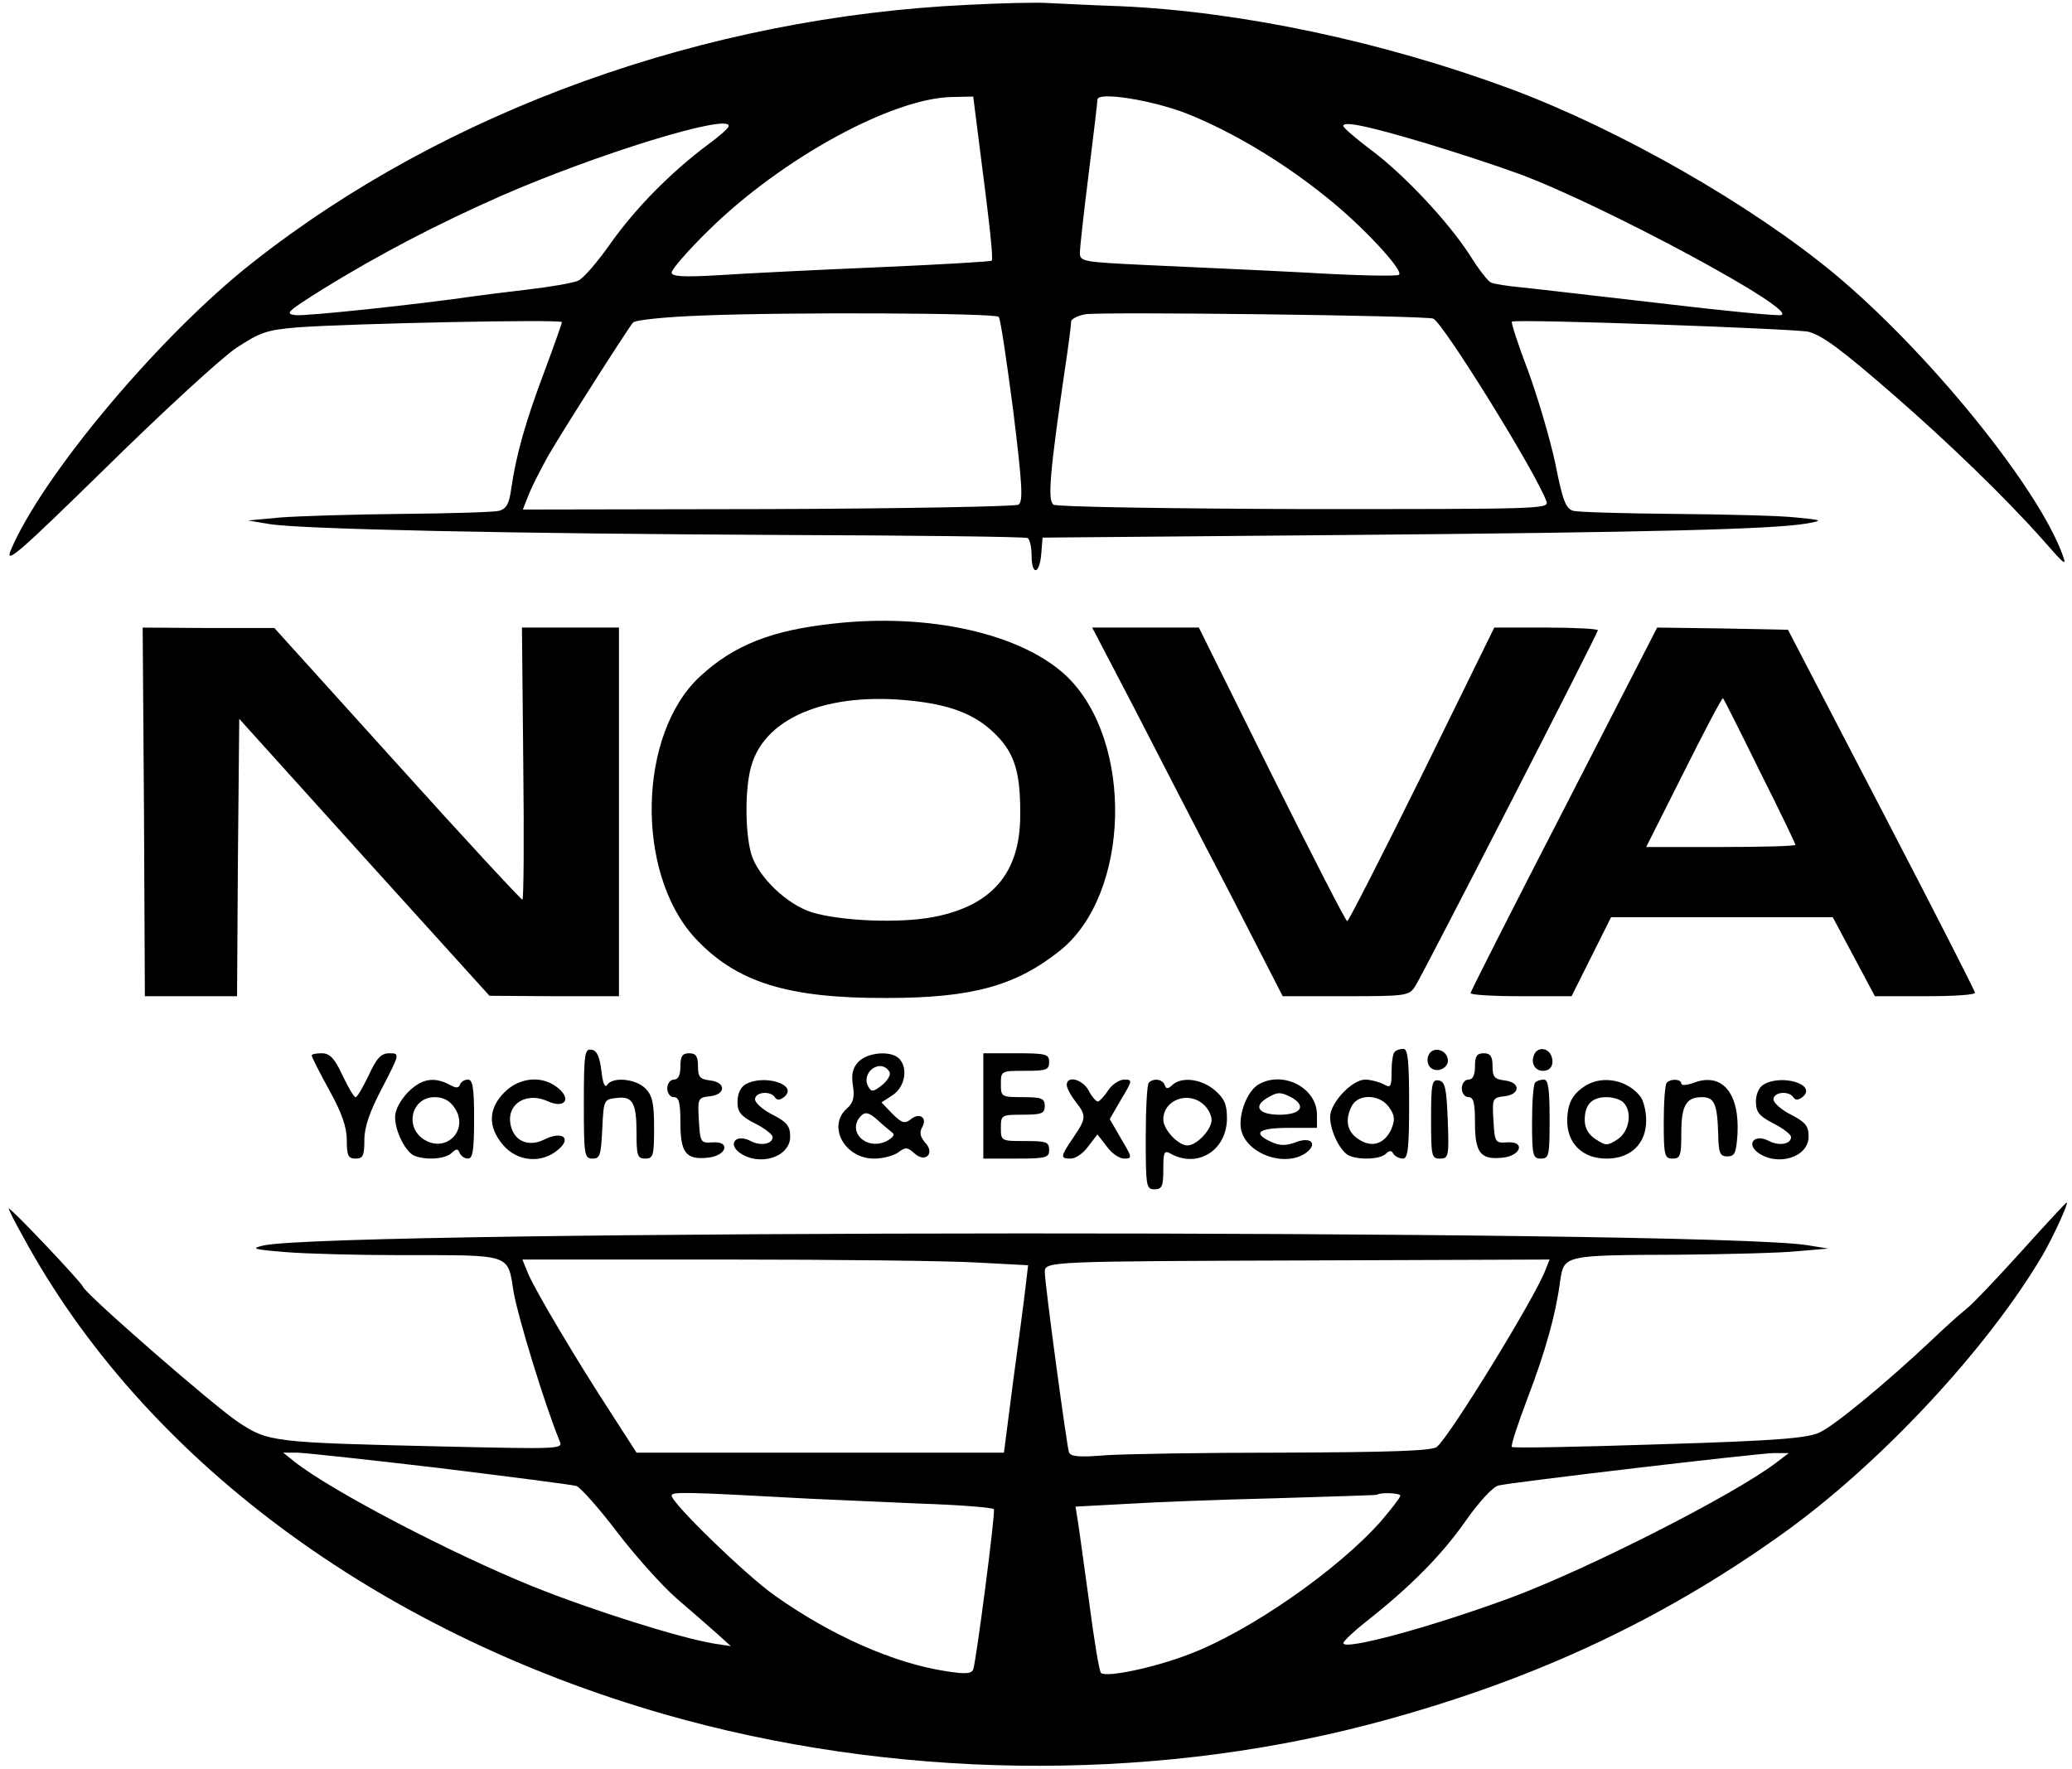
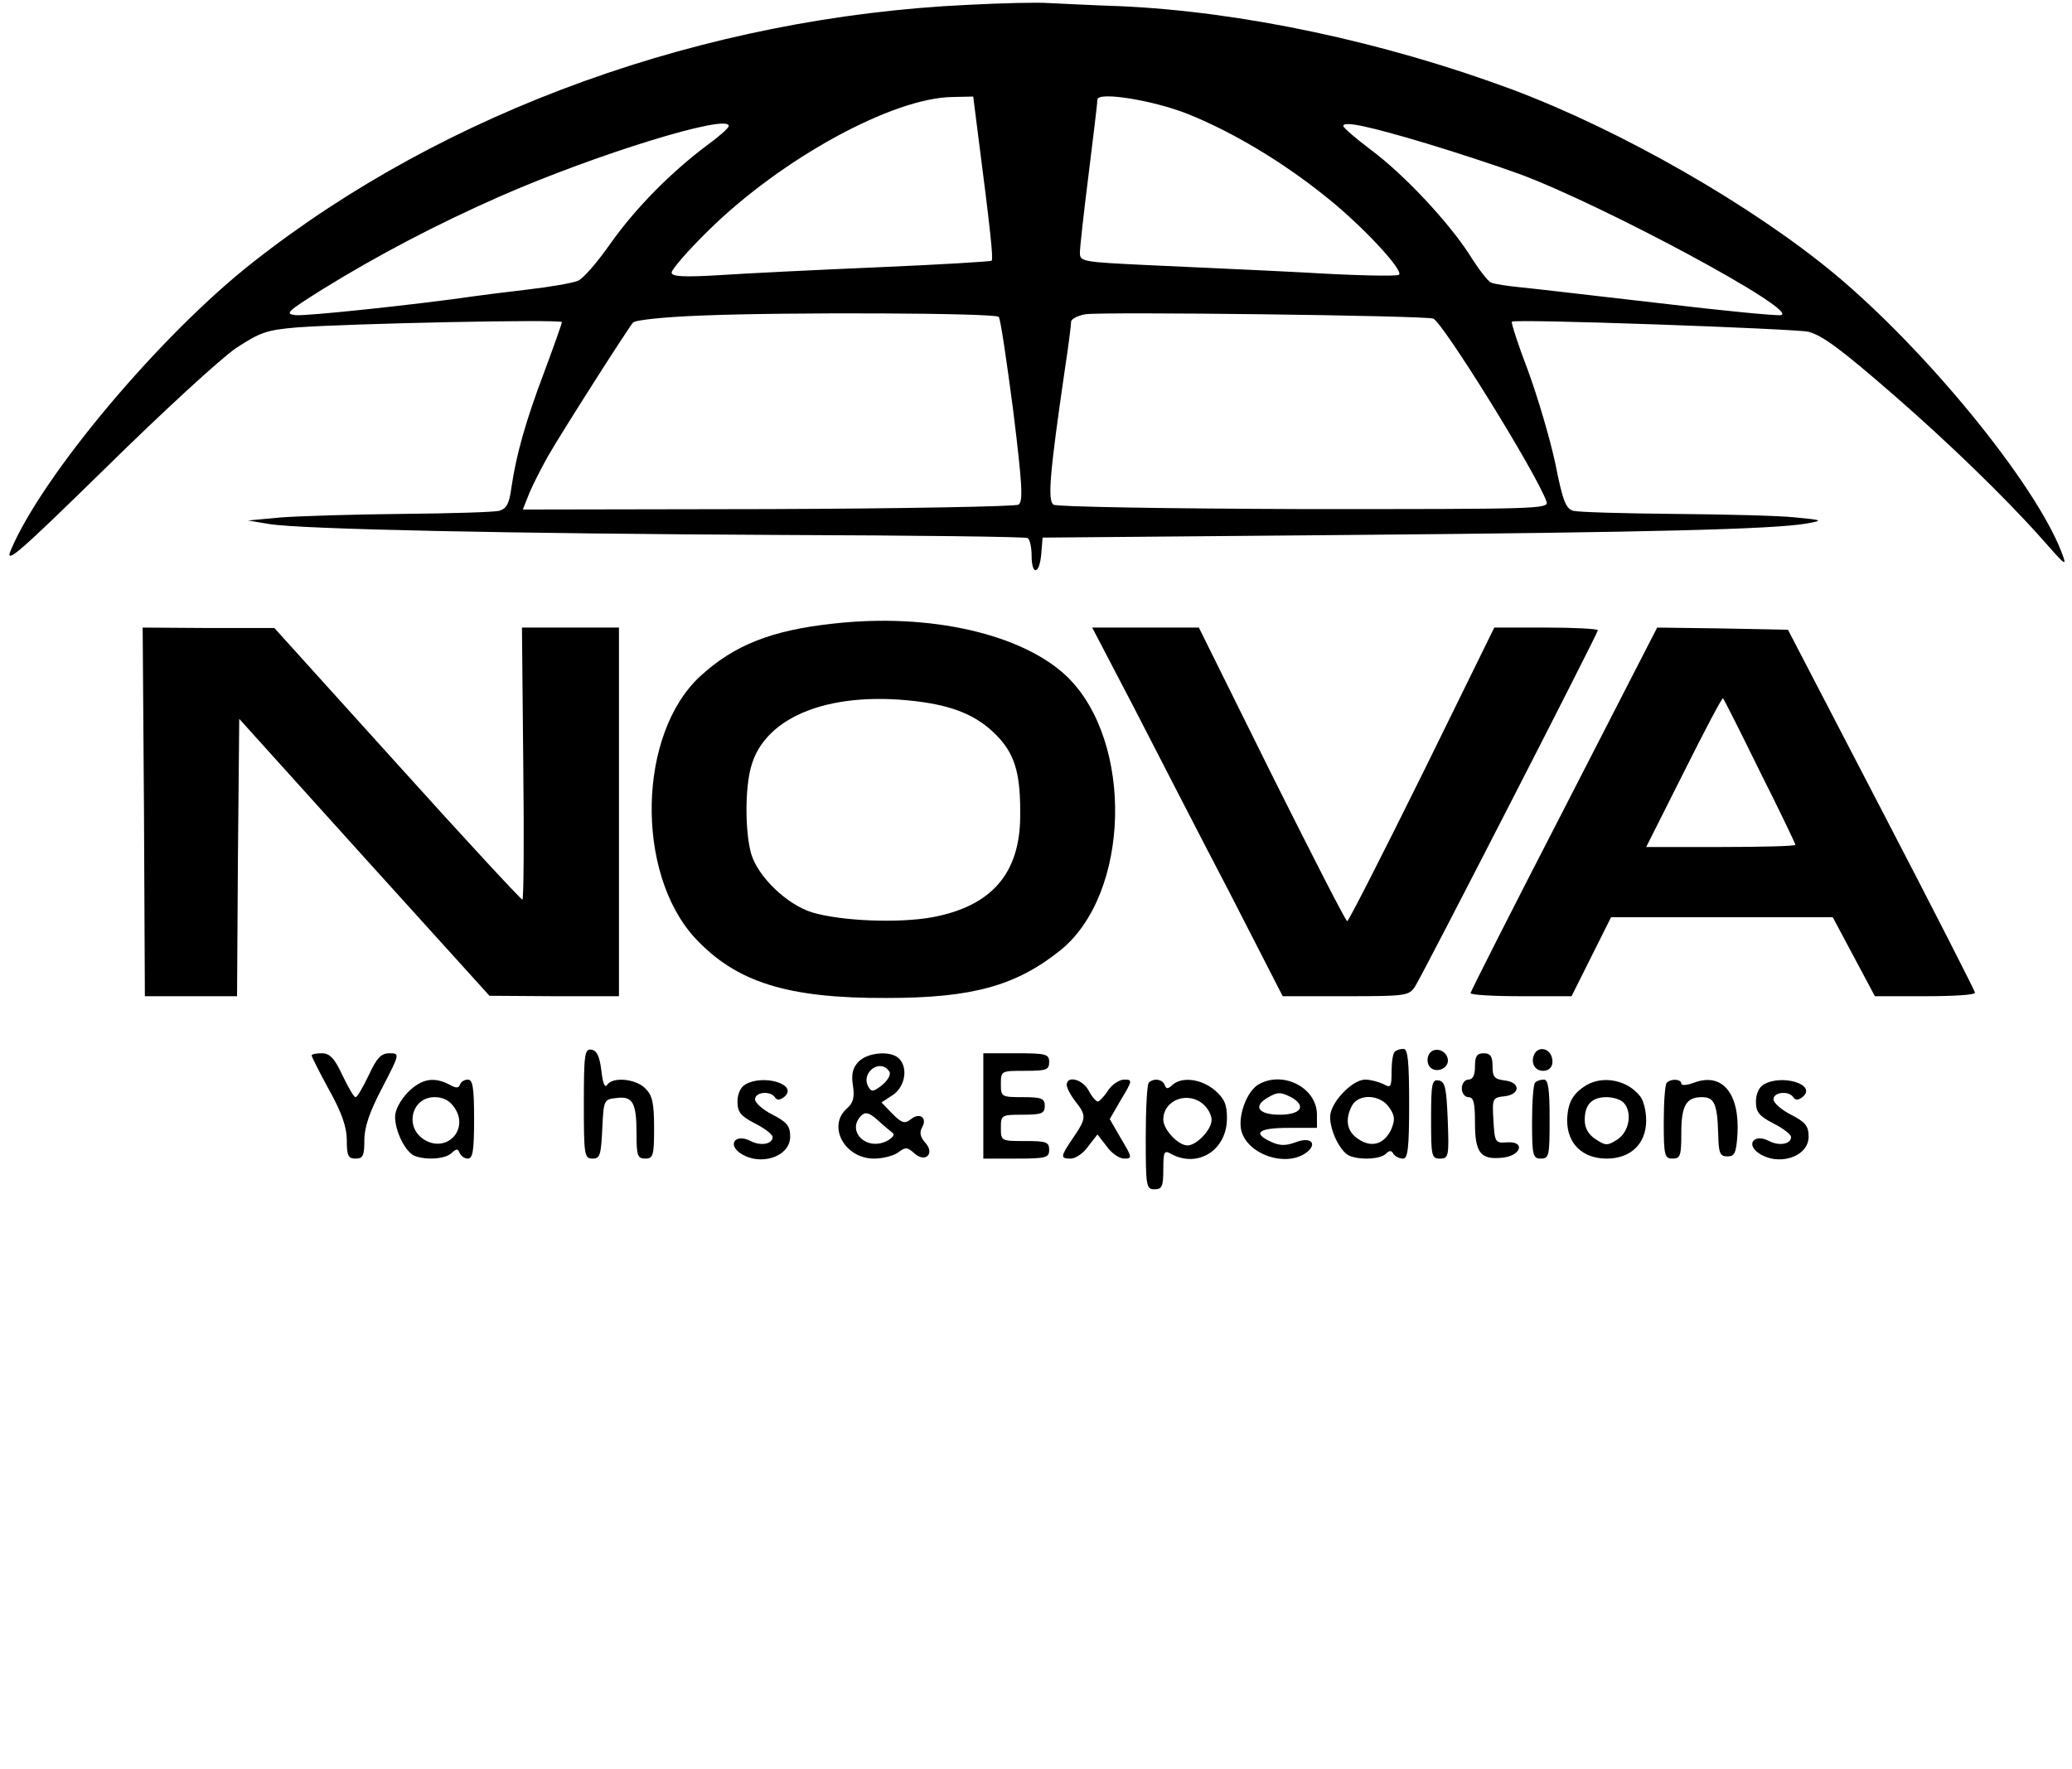
<svg xmlns="http://www.w3.org/2000/svg" version="1.0" width="472pt" height="403pt" viewBox="0 0 472 403" preserveAspectRatio="xMidYMid meet">
  <g transform="translate(0,403) scale(0.1,-0.1)" fill="#000000" stroke="none">
    <path d="M2205 4019 c-600 -28 -1190 -241 -1628 -586 -212 -166 -482 -488 -553 -658 -13 -33 23 -1 219 191 129 127 262 249 295 271 55 36 69 41 139 47 123 9 603 19 603 12 0 -3 -18 -54 -40 -113 -43 -114 -64 -189 -75 -264 -5 -37 -11 -48 -28 -53 -12 -3 -112 -6 -222 -7 -110 -1 -234 -5 -275 -8 l-75 -7 48 -8 c71 -12 552 -22 1171 -25 302 -1 552 -4 557 -7 5 -3 9 -21 9 -40 0 -46 18 -44 22 4 l3 37 696 6 c690 6 967 13 1044 26 39 7 38 8 -25 14 -36 4 -159 7 -275 8 -115 1 -219 4 -231 7 -17 5 -24 22 -41 108 -12 56 -40 151 -62 211 -23 60 -39 110 -37 112 6 7 647 -16 676 -23 32 -9 72 -38 195 -145 123 -107 252 -232 334 -324 59 -67 61 -69 46 -30 -62 157 -307 457 -516 631 -188 156 -486 327 -734 420 -293 109 -618 178 -895 190 -63 2 -135 6 -160 7 -25 2 -108 0 -185 -4z m23 -296 c28 -216 35 -283 31 -287 -2 -2 -119 -9 -259 -15 -140 -6 -303 -14 -362 -18 -83 -5 -108 -3 -108 6 0 7 37 50 83 95 166 164 421 304 558 305 l46 1 11 -87z m476 48 c103 -41 218 -110 316 -189 81 -64 178 -168 167 -178 -3 -4 -100 -2 -214 5 -114 6 -277 13 -360 17 -147 7 -153 8 -153 28 0 12 9 93 20 180 11 88 20 164 20 169 0 19 125 -1 204 -32z m-1044 -28 c0 -5 -22 -24 -48 -43 -83 -62 -163 -143 -220 -223 -30 -43 -64 -83 -76 -87 -12 -5 -64 -14 -116 -20 -52 -6 -106 -13 -120 -15 -123 -18 -384 -46 -407 -43 -25 3 -19 8 62 59 128 79 260 148 405 212 219 96 521 189 520 160z m1590 -40 c63 -19 158 -50 210 -69 190 -70 642 -313 597 -322 -9 -2 -133 10 -275 27 -141 16 -283 33 -315 36 -32 3 -64 8 -70 11 -7 2 -29 31 -49 63 -49 76 -151 185 -227 241 -33 25 -61 49 -61 53 0 12 60 -1 190 -40z m-975 -395 c4 -3 18 -99 33 -213 21 -171 23 -208 12 -215 -7 -4 -264 -9 -571 -10 l-558 -1 15 38 c9 21 28 58 42 83 32 56 182 291 194 305 5 6 75 13 156 16 194 8 669 6 677 -3z m990 -4 c22 -9 235 -352 258 -417 6 -17 -21 -17 -551 -17 -307 1 -564 5 -572 10 -14 9 -9 70 26 310 8 52 14 100 14 107 0 6 15 14 33 17 42 6 774 -3 792 -10z" />
    <path d="M1898 2609 c-140 -15 -226 -49 -303 -120 -142 -131 -148 -446 -13 -595 94 -102 211 -139 438 -138 196 0 295 28 396 109 159 129 167 475 15 623 -101 97 -312 146 -533 121z m205 -179 c82 -12 133 -37 175 -84 36 -41 47 -85 46 -177 -1 -130 -66 -204 -200 -229 -76 -14 -207 -9 -274 11 -58 18 -124 82 -139 134 -14 51 -14 149 0 198 32 118 188 176 392 147z" />
    <path d="M328 2180 l2 -420 105 0 105 0 2 316 3 316 285 -316 285 -315 148 -1 147 0 0 420 0 420 -110 0 -111 0 3 -310 c2 -171 1 -310 -2 -310 -3 0 -132 139 -285 309 l-280 310 -150 0 -150 1 3 -420z" />
    <path d="M2583 2418 c52 -101 149 -290 217 -420 l122 -238 144 0 c138 0 144 1 158 23 20 32 416 804 416 811 0 3 -53 6 -118 6 l-118 0 -164 -334 c-91 -184 -168 -335 -171 -335 -3 -1 -80 150 -172 334 l-166 335 -122 0 -121 0 95 -182z" />
    <path d="M3563 2187 c-117 -227 -213 -416 -213 -420 0 -4 52 -7 115 -7 l115 0 45 90 45 90 253 0 252 0 48 -90 48 -90 115 0 c63 0 114 3 113 8 0 4 -96 192 -213 417 l-213 410 -149 3 -149 2 -212 -413z m446 85 c45 -89 81 -165 81 -167 0 -3 -77 -5 -170 -5 l-170 0 86 171 c47 94 87 170 89 168 2 -2 40 -77 84 -167z" />
    <path d="M1330 1516 c0 -118 1 -126 20 -126 17 0 19 8 22 68 3 66 4 67 32 70 37 5 46 -10 46 -80 0 -51 2 -58 20 -58 18 0 20 7 20 70 0 57 -4 74 -20 90 -22 22 -74 27 -87 8 -5 -8 -10 4 -13 32 -4 32 -10 46 -22 48 -16 3 -18 -8 -18 -122z" />
    <path d="M3177 1633 c-4 -3 -7 -24 -7 -45 0 -35 -2 -38 -19 -28 -11 5 -29 10 -41 10 -30 0 -80 -53 -80 -85 0 -33 24 -81 45 -89 26 -10 70 -7 82 5 8 8 13 8 17 0 4 -6 14 -11 22 -11 11 0 14 23 14 125 0 98 -3 125 -13 125 -8 0 -17 -3 -20 -7z m-12 -127 c13 -19 13 -28 4 -50 -16 -33 -44 -42 -74 -22 -27 17 -32 45 -15 77 16 28 65 25 85 -5z" />
    <path d="M3254 1625 c-4 -9 -2 -21 4 -27 15 -15 44 -1 40 19 -4 23 -36 29 -44 8z" />
    <path d="M3494 1625 c-7 -18 3 -35 21 -35 18 0 26 15 19 34 -8 20 -33 21 -40 1z" />
    <path d="M710 1625 c0 -3 18 -39 40 -79 29 -52 40 -85 40 -114 0 -35 3 -42 20 -42 17 0 20 7 20 42 0 30 12 65 41 120 40 77 40 78 16 78 -19 0 -29 -11 -47 -50 -13 -27 -26 -50 -30 -50 -4 0 -17 23 -30 50 -18 39 -29 50 -47 50 -13 0 -23 -2 -23 -5z" />
-     <path d="M1550 1600 c0 -20 -5 -30 -15 -30 -8 0 -15 -9 -15 -20 0 -11 7 -20 15 -20 12 0 15 -13 15 -59 0 -68 13 -84 62 -79 43 4 54 38 11 35 -27 -2 -28 0 -31 50 -3 50 -2 52 25 55 37 4 37 32 1 36 -24 3 -28 8 -28 33 0 22 -5 29 -20 29 -16 0 -20 -7 -20 -30z" />
    <path d="M1955 1610 c-13 -14 -16 -29 -12 -54 4 -26 1 -39 -14 -52 -45 -40 -5 -114 62 -114 19 0 44 6 55 14 17 13 21 12 37 -2 25 -23 48 0 24 25 -11 13 -13 23 -6 35 12 22 -7 34 -27 17 -13 -10 -20 -8 -41 13 l-25 26 26 17 c28 19 35 62 14 83 -19 19 -73 14 -93 -8z m71 -22 c4 -6 -3 -19 -16 -30 -20 -16 -25 -17 -32 -4 -18 32 28 66 48 34z m8 -140 c5 -4 -2 -12 -16 -19 -47 -21 -90 25 -56 59 9 9 18 7 37 -10 14 -13 30 -26 35 -30z" />
    <path d="M2240 1510 l0 -120 75 0 c68 0 75 2 75 20 0 18 -7 20 -55 20 -54 0 -55 0 -55 30 0 29 1 30 50 30 43 0 50 3 50 20 0 17 -7 20 -50 20 -49 0 -50 1 -50 30 0 30 1 30 55 30 48 0 55 2 55 20 0 18 -7 20 -75 20 l-75 0 0 -120z" />
    <path d="M3360 1600 c0 -20 -5 -30 -15 -30 -8 0 -15 -9 -15 -20 0 -11 7 -20 15 -20 12 0 15 -13 15 -59 0 -68 13 -84 62 -79 43 4 54 38 11 35 -27 -2 -28 0 -31 50 -3 50 -2 52 25 55 37 4 37 32 1 36 -24 3 -28 8 -28 33 0 22 -5 29 -20 29 -16 0 -20 -7 -20 -30z" />
    <path d="M929 1541 c-17 -18 -29 -40 -29 -56 0 -33 24 -81 45 -89 27 -10 70 -7 84 7 11 10 14 10 18 0 3 -7 11 -13 19 -13 11 0 14 19 14 90 0 71 -3 90 -14 90 -8 0 -16 -5 -18 -11 -3 -9 -9 -9 -25 0 -35 18 -63 13 -94 -18z m107 -36 c33 -50 -20 -104 -71 -71 -44 29 -27 96 25 96 20 0 35 -8 46 -25z" />
-     <path d="M1149 1541 c-37 -37 -38 -79 -3 -120 32 -38 88 -43 125 -11 33 27 9 44 -32 23 -33 -16 -64 -5 -74 27 -16 50 30 84 82 61 39 -18 56 4 24 30 -35 29 -87 25 -122 -10z" />
    <path d="M1698 1559 c-11 -6 -18 -22 -18 -39 0 -24 7 -33 40 -50 22 -11 40 -25 40 -31 0 -16 -27 -21 -50 -9 -32 17 -53 -5 -26 -26 45 -33 116 -11 116 36 0 24 -7 33 -40 50 -22 11 -40 27 -40 35 0 17 35 20 45 5 5 -8 12 -7 22 1 32 28 -48 52 -89 28z" />
    <path d="M2430 1558 c0 -7 9 -24 20 -38 25 -32 25 -38 -5 -82 -30 -44 -30 -48 -6 -48 11 0 29 12 40 28 l21 27 21 -27 c11 -16 29 -28 40 -28 19 0 18 3 -7 45 l-26 45 26 45 c26 43 26 45 7 45 -11 0 -28 -11 -37 -25 -9 -14 -20 -25 -23 -25 -4 0 -14 11 -21 25 -14 26 -50 35 -50 13z" />
    <path d="M2617 1563 c-4 -3 -7 -60 -7 -125 0 -111 1 -118 20 -118 17 0 20 7 20 45 0 42 2 45 19 35 61 -32 126 10 126 82 0 32 -6 45 -28 64 -31 26 -75 31 -96 12 -11 -10 -14 -10 -18 0 -5 13 -25 16 -36 5z m125 -50 c10 -9 18 -24 18 -35 0 -22 -34 -58 -55 -58 -21 0 -55 36 -55 59 0 45 57 66 92 34z" />
    <path d="M2867 1559 c-26 -15 -46 -68 -40 -102 11 -56 100 -88 148 -54 28 21 11 38 -24 24 -22 -8 -36 -8 -55 1 -44 20 -30 32 39 32 l65 0 0 30 c0 62 -78 101 -133 69z m74 -29 c36 -20 23 -40 -26 -40 -48 0 -62 19 -27 39 22 13 29 13 53 1z" />
    <path d="M3260 1481 c0 -85 1 -91 20 -91 20 0 21 5 18 87 -3 74 -6 88 -20 91 -16 3 -18 -6 -18 -87z" />
    <path d="M3497 1563 c-4 -3 -7 -44 -7 -90 0 -76 2 -83 20 -83 19 0 20 7 20 90 0 68 -3 90 -13 90 -8 0 -17 -3 -20 -7z" />
    <path d="M3615 1558 c-32 -19 -44 -40 -45 -81 0 -53 35 -87 90 -87 55 0 90 34 90 87 0 21 -6 45 -13 54 -28 37 -83 49 -122 27z m83 -40 c21 -21 14 -66 -13 -84 -23 -15 -27 -15 -50 0 -17 11 -25 26 -25 44 0 35 16 52 50 52 14 0 31 -5 38 -12z" />
    <path d="M3797 1563 c-4 -3 -7 -44 -7 -90 0 -76 2 -83 20 -83 18 0 20 7 20 58 0 63 11 82 47 82 28 0 35 -15 37 -83 1 -45 4 -52 21 -52 17 0 20 8 23 51 5 93 -35 141 -99 117 -16 -6 -29 -7 -29 -2 0 10 -23 12 -33 2z" />
    <path d="M4018 1559 c-11 -6 -18 -22 -18 -39 0 -24 7 -33 40 -50 22 -11 40 -25 40 -31 0 -16 -27 -21 -50 -9 -32 17 -53 -5 -26 -26 45 -33 116 -11 116 36 0 24 -7 33 -40 50 -22 11 -40 27 -40 35 0 17 35 20 45 5 5 -8 12 -7 22 1 32 28 -48 52 -89 28z" />
-     <path d="M4605 1179 c-55 -61 -111 -120 -125 -131 -14 -11 -50 -43 -80 -72 -101 -95 -220 -194 -255 -210 -27 -13 -97 -19 -365 -27 -182 -6 -333 -9 -336 -6 -3 2 13 51 35 109 42 110 65 193 75 269 9 59 7 59 270 60 110 1 233 4 271 8 l70 6 -50 8 c-246 36 -3352 35 -3515 -1 -30 -7 -23 -9 50 -15 47 -4 167 -7 266 -7 252 0 240 4 254 -84 10 -58 72 -260 105 -340 8 -18 0 -18 -266 -12 -389 9 -398 10 -467 56 -58 39 -347 291 -353 308 -5 12 -169 185 -169 178 0 -3 14 -31 32 -63 273 -504 804 -900 1461 -1089 516 -148 1095 -157 1607 -23 358 94 658 232 939 433 222 158 468 422 594 636 25 43 60 120 55 120 -2 0 -48 -50 -103 -111z m-2376 -26 l113 -6 -6 -51 c-3 -28 -16 -124 -28 -213 l-21 -163 -419 0 -418 0 -56 87 c-81 124 -175 283 -191 321 l-13 32 462 0 c255 0 514 -3 577 -7z m1291 -18 c-24 -63 -218 -379 -247 -402 -11 -9 -105 -12 -347 -13 -182 0 -366 -3 -408 -6 -61 -5 -79 -3 -83 7 -5 15 -55 384 -55 411 0 24 11 24 617 26 l533 2 -10 -25z m-2520 -450 c162 -20 303 -38 313 -41 9 -3 51 -50 92 -104 41 -54 102 -122 136 -152 34 -29 76 -66 93 -81 l31 -28 -39 6 c-78 13 -275 75 -412 130 -183 74 -460 218 -544 285 l-25 20 30 0 c17 0 163 -16 325 -35z m3046 12 c-96 -73 -426 -241 -603 -307 -181 -67 -383 -122 -383 -104 1 5 24 27 52 49 98 77 171 150 225 227 32 46 64 80 76 83 34 8 587 73 627 74 l35 0 -29 -22z m-2201 -82 c44 -2 155 -7 248 -11 92 -3 169 -9 171 -13 4 -7 -40 -345 -47 -365 -4 -10 -18 -11 -62 -4 -119 18 -263 82 -391 173 -65 46 -234 210 -234 227 0 9 25 9 315 -7z m1345 7 c0 -4 -20 -30 -44 -58 -97 -110 -297 -250 -436 -303 -80 -31 -190 -54 -202 -43 -4 4 -16 77 -27 162 -12 85 -23 169 -26 186 l-5 31 112 6 c62 4 217 10 343 13 127 4 231 7 232 8 7 6 53 4 53 -2z" />
  </g>
</svg>